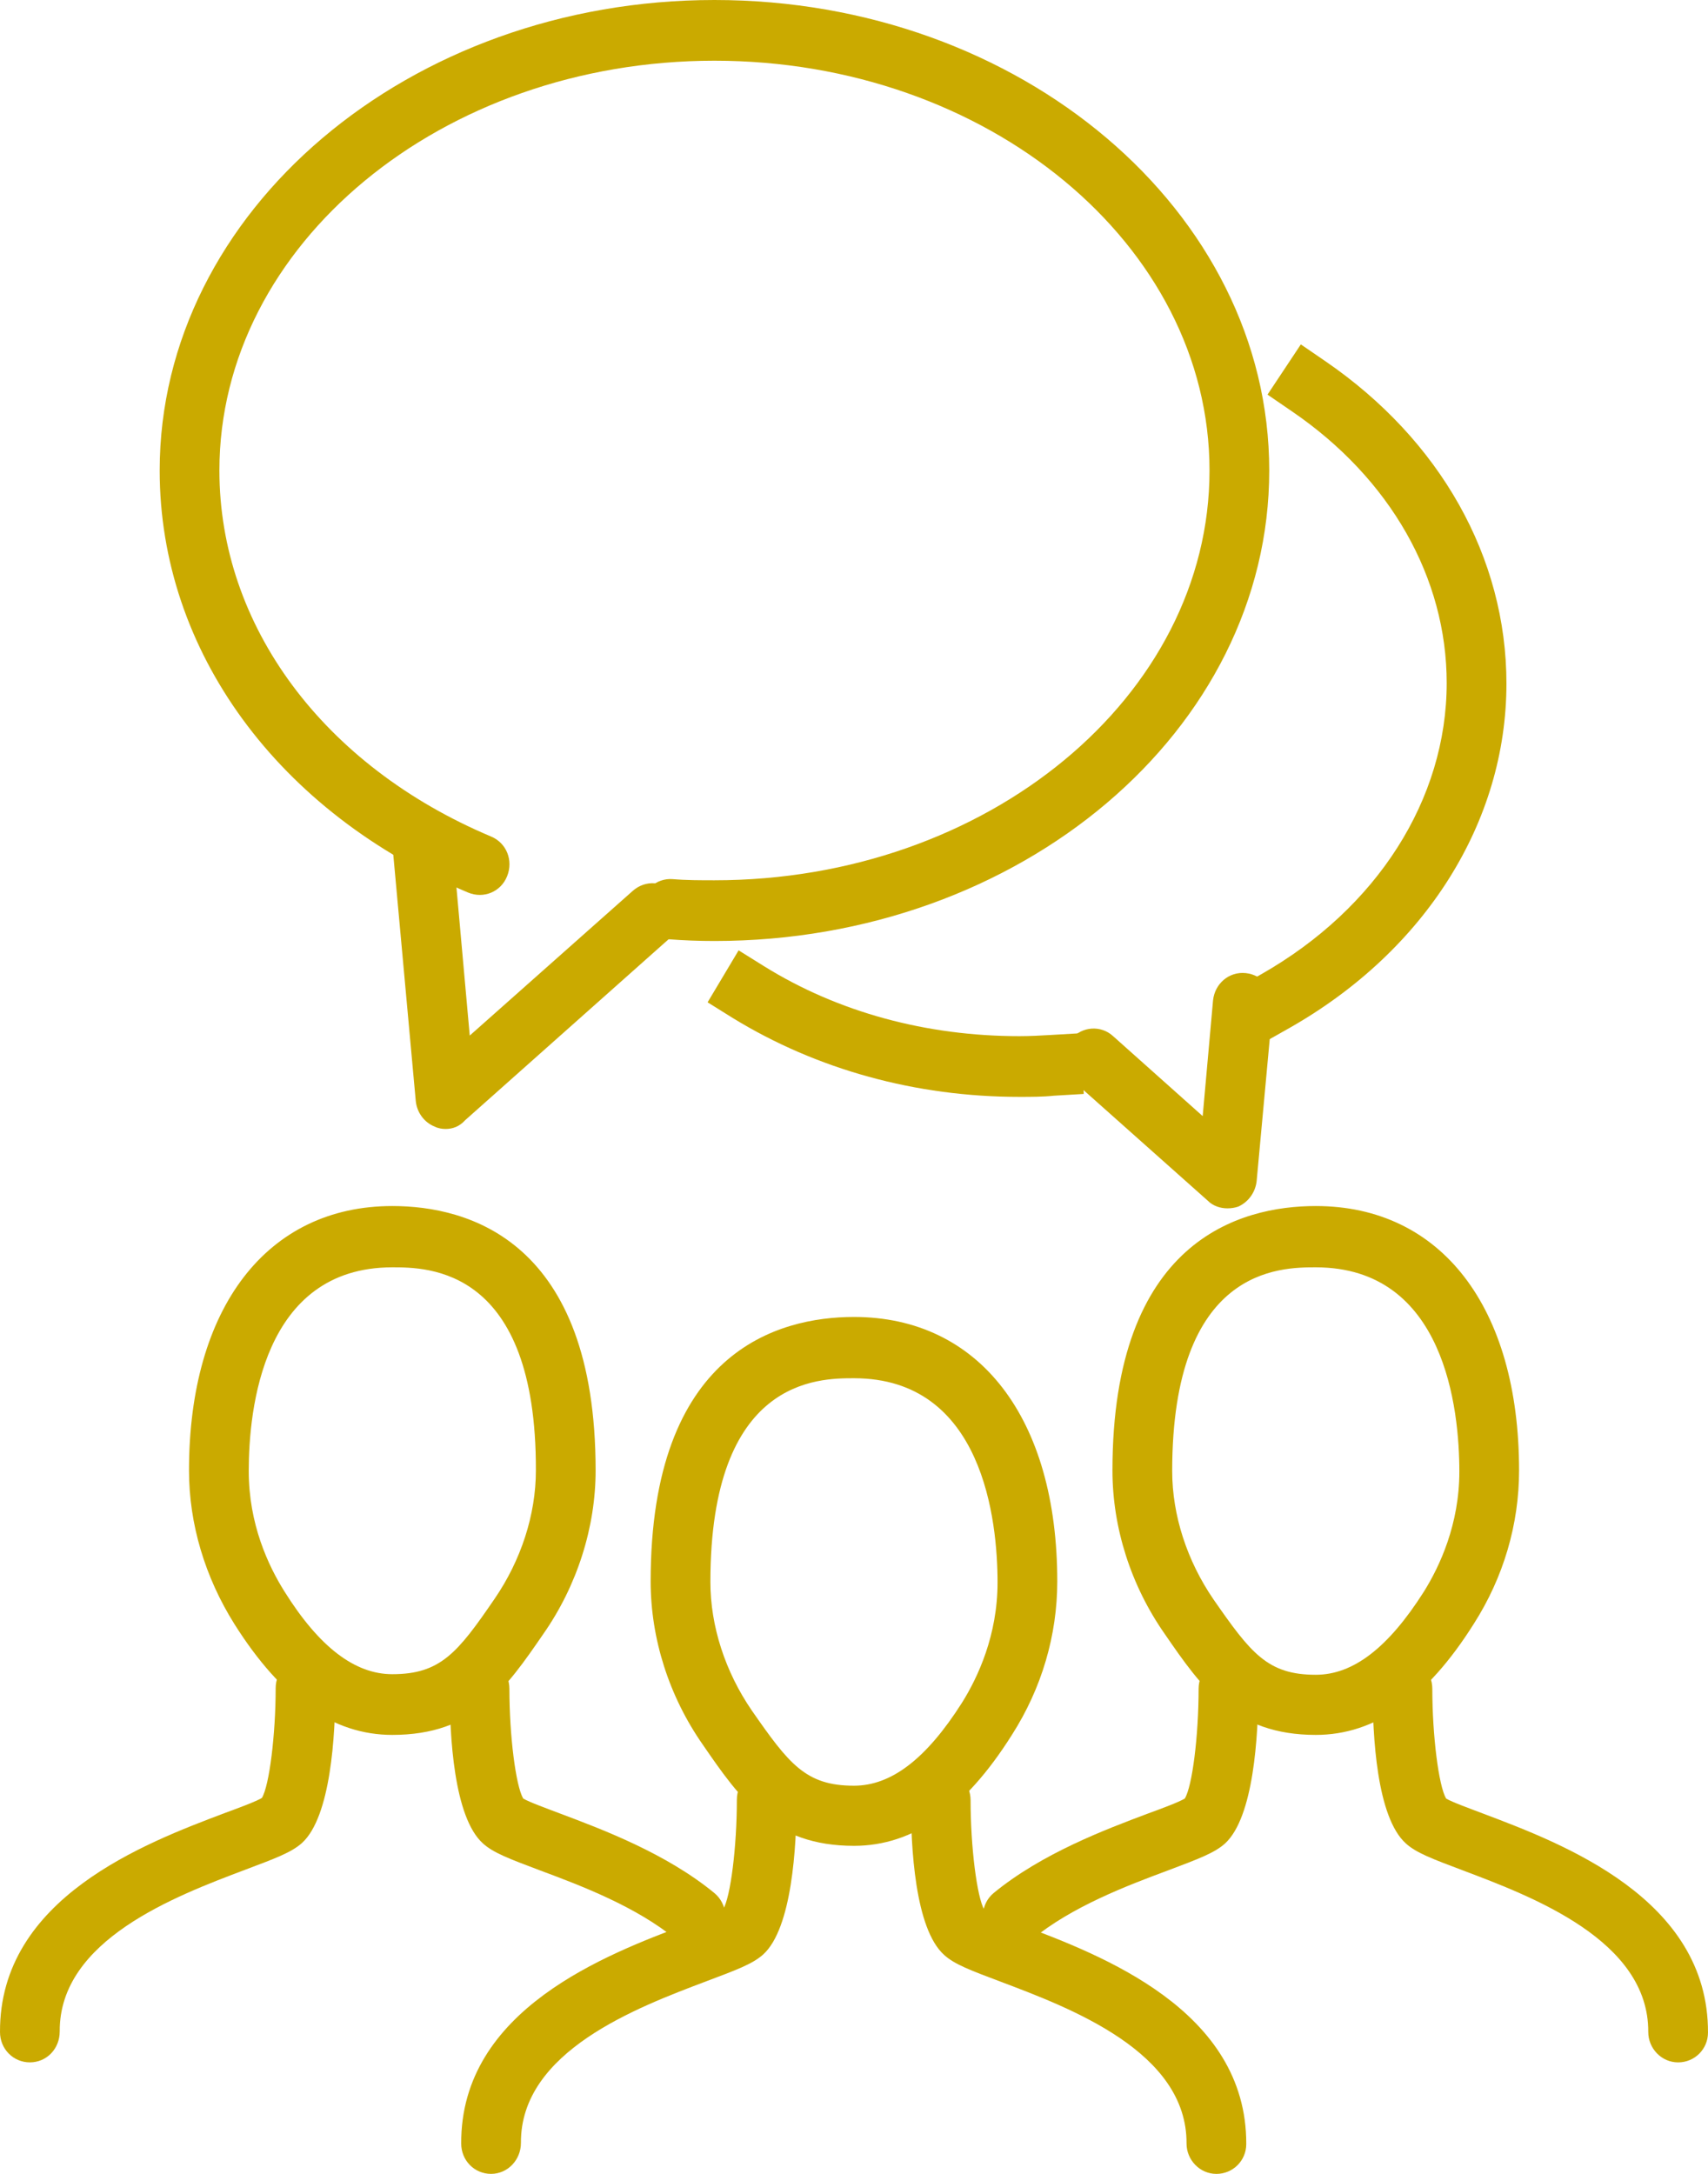
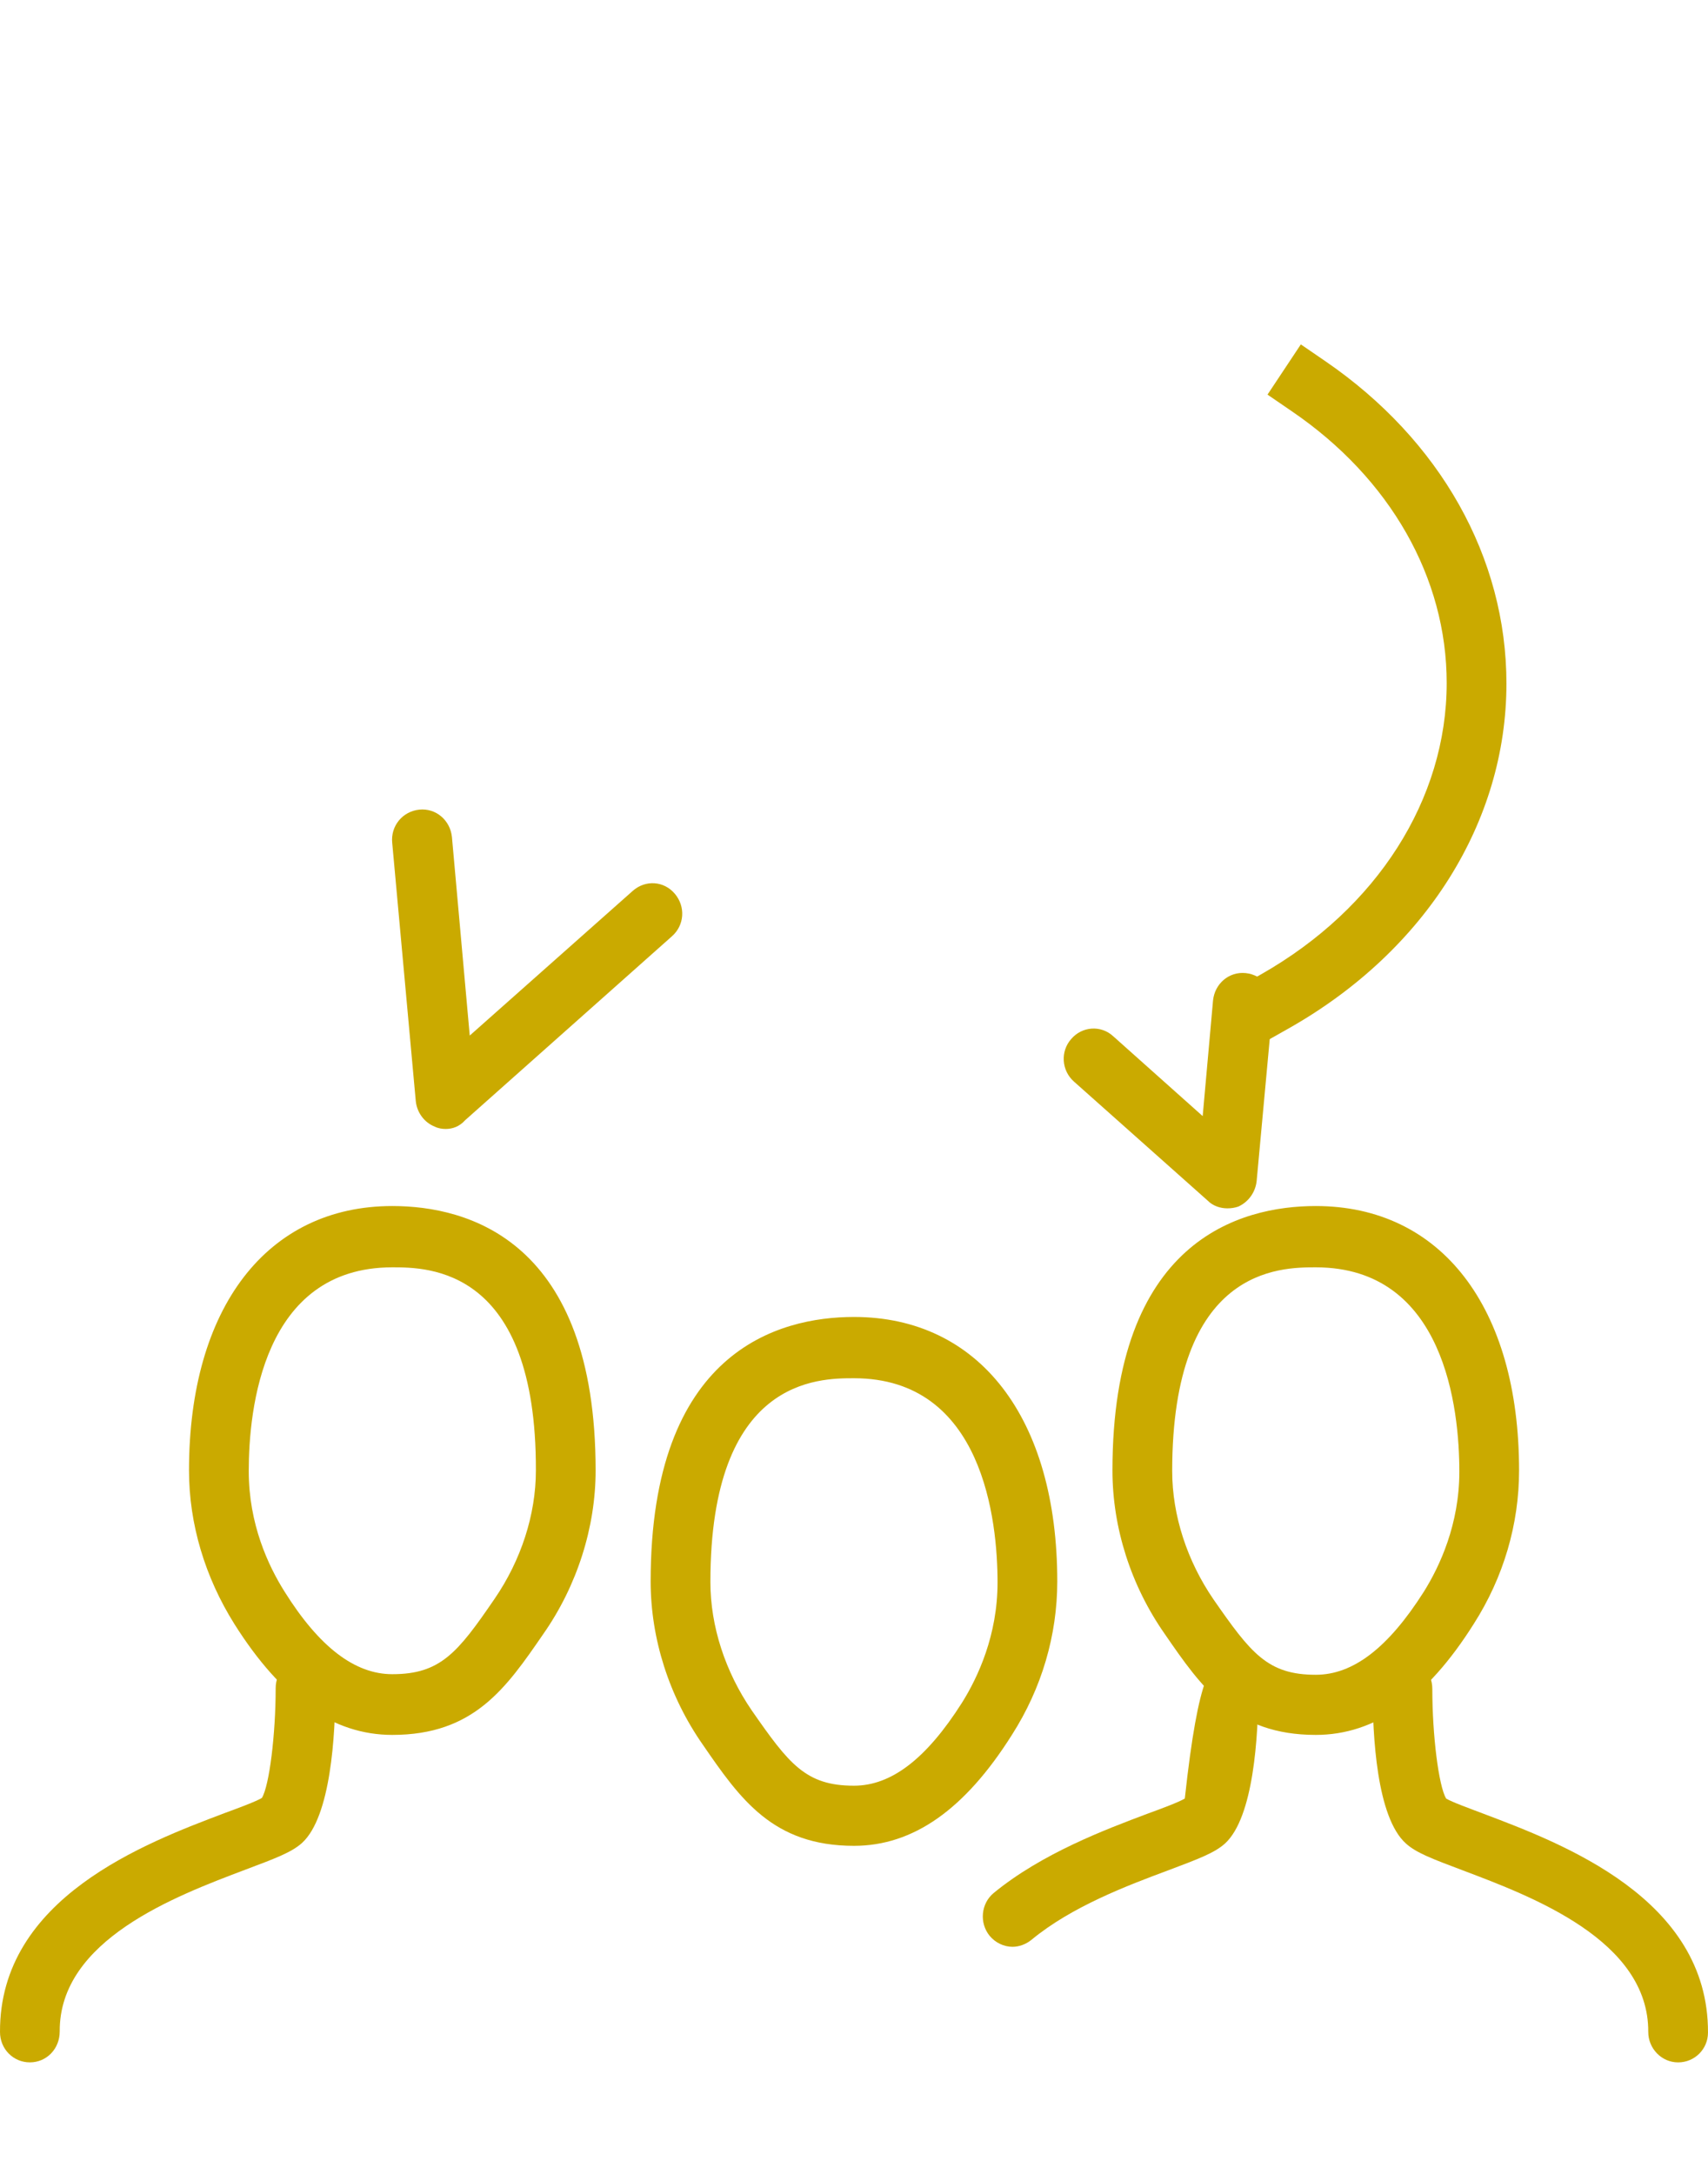
<svg xmlns="http://www.w3.org/2000/svg" width="88" height="112" viewBox="0 0 88 112" fill="none">
  <g clip-path="url(#clip0)">
    <path d="M43.998 95.099C39.826 95.099 38.139 92.693 36.216 89.896C34.47 87.4 33.523 84.422 33.523 81.475C33.523 69.625 40.092 67.851 43.998 67.851C50.449 67.851 54.473 73.054 54.473 81.475C54.473 84.242 53.674 86.978 52.135 89.384C49.709 93.234 47.046 95.099 43.998 95.099ZM43.998 71.008C42.164 71.008 36.601 71.008 36.601 81.505C36.601 83.79 37.37 86.136 38.731 88.121C40.655 90.888 41.513 92.001 43.998 92.001C45.922 92.001 47.727 90.618 49.561 87.73C50.39 86.407 51.396 84.242 51.396 81.535C51.396 78.347 50.656 71.008 43.998 71.008Z" fill="#CAAA00" />
-     <path d="M25.3 112C24.442 112 23.762 111.309 23.762 110.436C23.732 103.519 31.278 100.692 35.331 99.158C36.071 98.888 36.959 98.557 37.255 98.376C37.639 97.745 37.965 95.158 37.965 92.722C37.965 91.85 38.645 91.158 39.504 91.158C40.362 91.158 41.042 91.85 41.042 92.722C41.042 95.128 40.806 99.339 39.326 100.692C38.793 101.173 37.995 101.474 36.397 102.075C32.816 103.429 26.81 105.685 26.839 110.406C26.839 111.279 26.159 112 25.3 112Z" fill="#CAAA00" />
-     <path d="M62.672 112.001C61.813 112.001 61.133 111.279 61.133 110.437C61.162 105.715 55.156 103.459 51.575 102.106C49.977 101.504 49.178 101.204 48.646 100.722C47.137 99.369 46.93 95.158 46.93 92.752C46.93 91.88 47.61 91.189 48.468 91.189C49.327 91.189 50.007 91.88 50.007 92.752C50.007 95.158 50.333 97.745 50.717 98.406C51.013 98.587 51.93 98.918 52.641 99.189C56.694 100.722 64.24 103.549 64.21 110.467C64.21 111.309 63.53 112.001 62.672 112.001Z" fill="#CAAA00" />
    <path d="M67.791 89.384C63.619 89.384 61.932 86.978 60.009 84.181C58.263 81.685 57.316 78.707 57.316 75.76C57.316 63.91 63.885 62.136 67.791 62.136C74.242 62.136 78.266 67.339 78.266 75.76C78.266 78.527 77.467 81.264 75.928 83.67C73.502 87.519 70.839 89.384 67.791 89.384ZM67.791 65.294C65.957 65.294 60.394 65.294 60.394 75.79C60.394 78.076 61.163 80.421 62.524 82.406C64.448 85.173 65.306 86.286 67.791 86.286C69.715 86.286 71.519 84.903 73.354 82.016C74.183 80.692 75.189 78.527 75.189 75.82C75.189 72.602 74.449 65.294 67.791 65.294Z" fill="#CAAA00" />
-     <path d="M52.167 100.301C51.724 100.301 51.28 100.091 50.984 99.73C50.451 99.068 50.54 98.076 51.191 97.534C53.677 95.489 56.961 94.256 59.121 93.444C59.861 93.174 60.749 92.843 61.044 92.662C61.429 92.031 61.755 89.444 61.755 87.008C61.755 86.136 62.435 85.444 63.293 85.444C64.151 85.444 64.832 86.136 64.832 87.008C64.832 89.414 64.595 93.625 63.116 94.978C62.583 95.459 61.784 95.76 60.186 96.362C58.086 97.144 55.215 98.226 53.144 99.941C52.848 100.181 52.493 100.301 52.167 100.301Z" fill="#CAAA00" />
+     <path d="M52.167 100.301C51.724 100.301 51.28 100.091 50.984 99.73C50.451 99.068 50.54 98.076 51.191 97.534C53.677 95.489 56.961 94.256 59.121 93.444C59.861 93.174 60.749 92.843 61.044 92.662C61.755 86.136 62.435 85.444 63.293 85.444C64.151 85.444 64.832 86.136 64.832 87.008C64.832 89.414 64.595 93.625 63.116 94.978C62.583 95.459 61.784 95.76 60.186 96.362C58.086 97.144 55.215 98.226 53.144 99.941C52.848 100.181 52.493 100.301 52.167 100.301Z" fill="#CAAA00" />
    <path d="M86.46 106.256C85.602 106.256 84.922 105.535 84.922 104.692C84.951 99.971 78.945 97.715 75.364 96.362C73.766 95.76 72.968 95.459 72.435 94.978C70.926 93.625 70.719 89.414 70.719 87.008C70.719 86.136 71.399 85.444 72.257 85.444C73.115 85.444 73.796 86.136 73.796 87.008C73.796 89.414 74.122 92.001 74.506 92.662C74.802 92.843 75.719 93.174 76.43 93.444C80.483 94.978 88.029 97.805 87.999 104.723C87.999 105.565 87.319 106.256 86.46 106.256Z" fill="#CAAA00" />
    <path d="M20.213 89.384C17.165 89.384 14.502 87.519 12.076 83.67C10.567 81.264 9.738 78.527 9.738 75.76C9.738 67.369 13.762 62.136 20.213 62.136C24.119 62.136 30.688 63.91 30.688 75.76C30.688 78.677 29.741 81.685 27.995 84.181C26.072 86.978 24.415 89.384 20.213 89.384ZM20.213 65.294C13.526 65.294 12.816 72.632 12.816 75.79C12.816 78.527 13.822 80.662 14.65 81.985C16.455 84.873 18.29 86.256 20.213 86.256C22.699 86.256 23.586 85.143 25.48 82.376C26.841 80.391 27.61 78.046 27.61 75.76C27.64 65.294 22.048 65.294 20.213 65.294Z" fill="#CAAA00" />
-     <path d="M35.832 100.3C35.477 100.3 35.152 100.18 34.856 99.94C32.785 98.225 29.914 97.143 27.814 96.361C26.216 95.759 25.417 95.458 24.884 94.977C23.375 93.624 23.168 89.413 23.168 87.007C23.168 86.135 23.849 85.443 24.707 85.443C25.565 85.443 26.245 86.135 26.245 87.007C26.245 89.413 26.571 92 26.956 92.661C27.251 92.842 28.169 93.173 28.879 93.443C31.039 94.255 34.323 95.489 36.809 97.534C37.46 98.075 37.578 99.067 37.016 99.729C36.72 100.12 36.276 100.3 35.832 100.3Z" fill="#CAAA00" />
    <path d="M1.539 106.255C0.681 106.255 8.67714e-05 105.563 8.67714e-05 104.691C-0.03 97.774 7.516 94.947 11.57 93.413C12.309 93.142 13.197 92.812 13.493 92.631C13.878 91.999 14.203 89.353 14.203 86.977C14.203 86.105 14.884 85.413 15.742 85.413C16.6 85.413 17.28 86.105 17.28 86.977C17.28 89.383 17.044 93.594 15.564 94.947C15.032 95.428 14.233 95.729 12.635 96.33C9.055 97.684 3.048 99.939 3.077 104.661C3.077 105.563 2.397 106.255 1.539 106.255Z" fill="#CAAA00" />
-     <path d="M36.81 48.481C36.011 48.481 35.212 48.451 34.443 48.391C33.585 48.331 32.964 47.579 33.023 46.737C33.082 45.865 33.822 45.233 34.65 45.293C35.36 45.353 36.1 45.353 36.81 45.353C50.865 45.353 62.317 35.88 62.317 24.241C62.317 12.601 50.865 3.128 36.81 3.128C22.755 3.128 11.304 12.601 11.304 24.241C11.304 32.241 16.66 39.459 25.3 43.098C26.099 43.429 26.454 44.331 26.128 45.143C25.803 45.955 24.915 46.316 24.116 45.985C14.322 41.865 8.227 33.534 8.227 24.241C8.227 10.887 21.069 0 36.81 0C52.582 0 65.394 10.887 65.394 24.241C65.394 37.624 52.582 48.481 36.81 48.481Z" fill="#CAAA00" />
    <path d="M22.959 58.165C22.782 58.165 22.575 58.135 22.397 58.044C21.865 57.834 21.48 57.323 21.421 56.721L20.208 43.428C20.119 42.556 20.74 41.804 21.598 41.714C22.456 41.623 23.196 42.255 23.285 43.127L24.202 53.353L32.606 45.894C33.257 45.323 34.204 45.383 34.766 46.044C35.328 46.706 35.269 47.669 34.618 48.24L23.966 57.714C23.67 58.044 23.315 58.165 22.959 58.165Z" fill="#CAAA00" />
-     <path d="M52.524 56.512C47.169 56.512 42.079 55.098 37.759 52.452L36.457 51.64L38.055 48.963L39.357 49.775C43.174 52.151 47.731 53.384 52.524 53.384C53.057 53.384 53.619 53.354 54.122 53.324L55.661 53.234L55.838 56.361L54.3 56.452C53.737 56.512 53.116 56.512 52.524 56.512Z" fill="#CAAA00" />
    <path d="M65.157 53.684L63.648 50.947L64.98 50.195C70.957 46.797 74.537 41.173 74.537 35.188C74.537 29.774 71.638 24.661 66.578 21.203L65.305 20.331L67.022 17.744L68.294 18.616C74.212 22.677 77.615 28.722 77.615 35.218C77.615 42.346 73.443 48.962 66.489 52.932L65.157 53.684Z" fill="#CAAA00" />
    <path d="M63.237 62.255C62.882 62.255 62.498 62.135 62.231 61.864L55.337 55.728C54.686 55.157 54.627 54.165 55.189 53.533C55.751 52.871 56.728 52.811 57.349 53.383L61.965 57.503L62.498 51.548C62.586 50.676 63.326 50.044 64.184 50.135C65.042 50.225 65.664 50.977 65.575 51.849L64.746 60.841C64.687 61.413 64.332 61.924 63.8 62.165C63.622 62.225 63.444 62.255 63.237 62.255Z" fill="#CAAA00" />
  </g>
  <defs>
    <clipPath id="clip0">
      <rect width="88" height="112" fill="white" />
    </clipPath>
  </defs>
</svg>